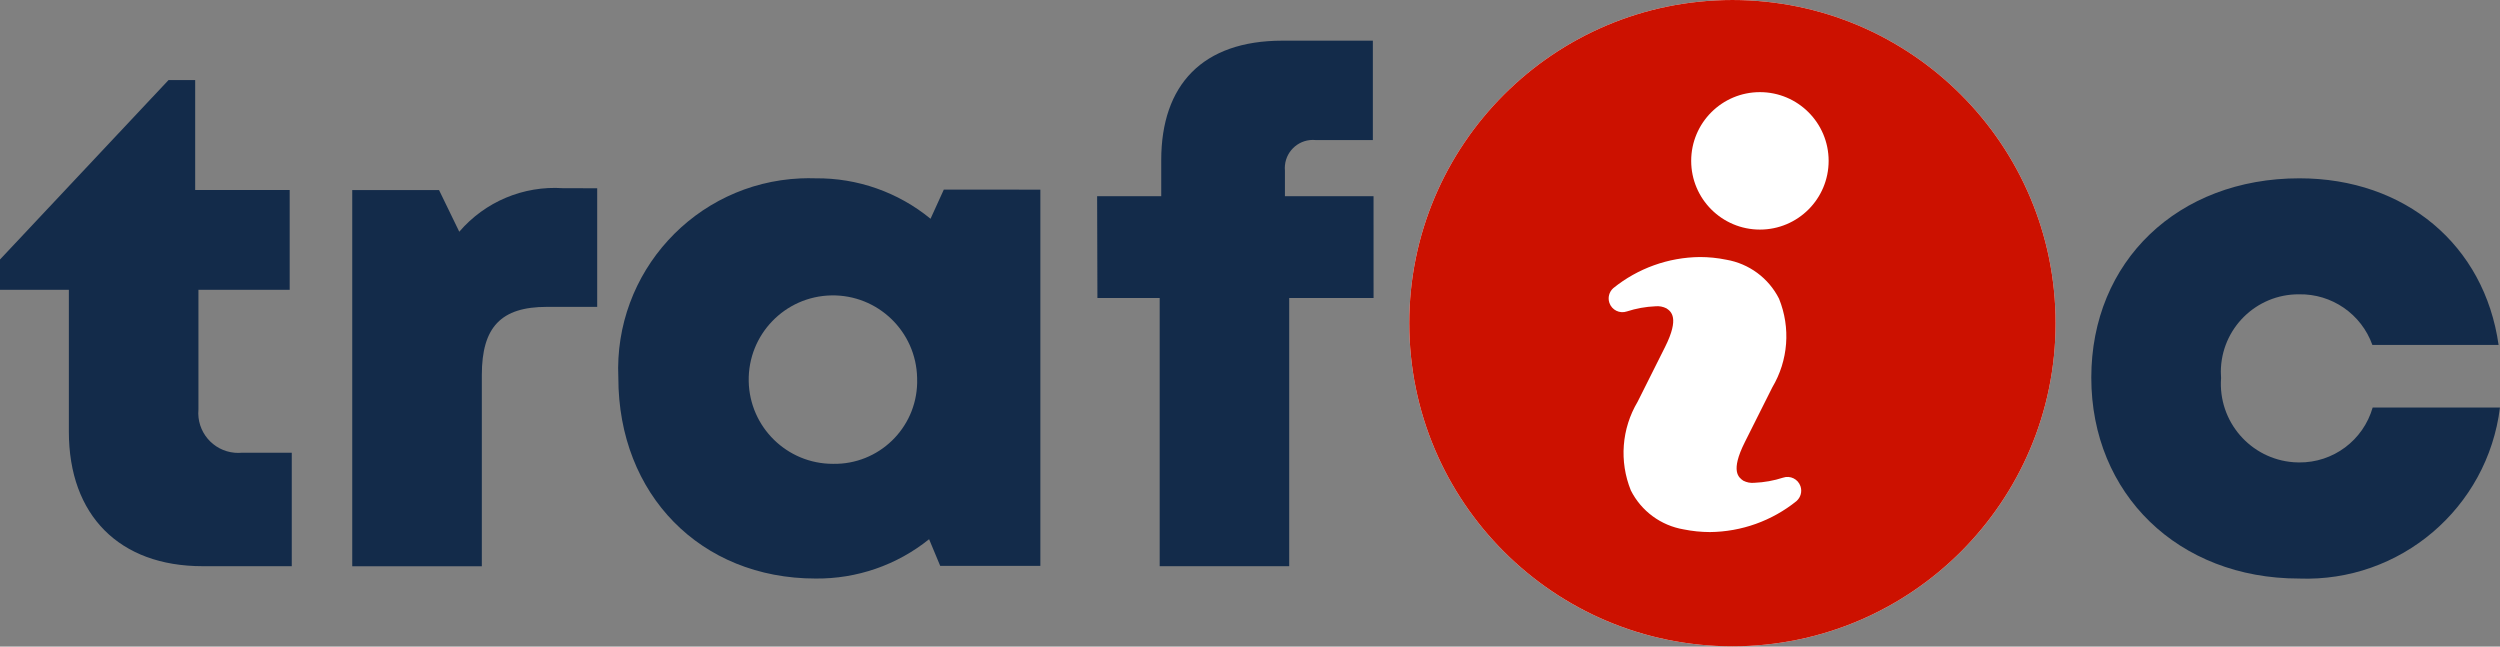
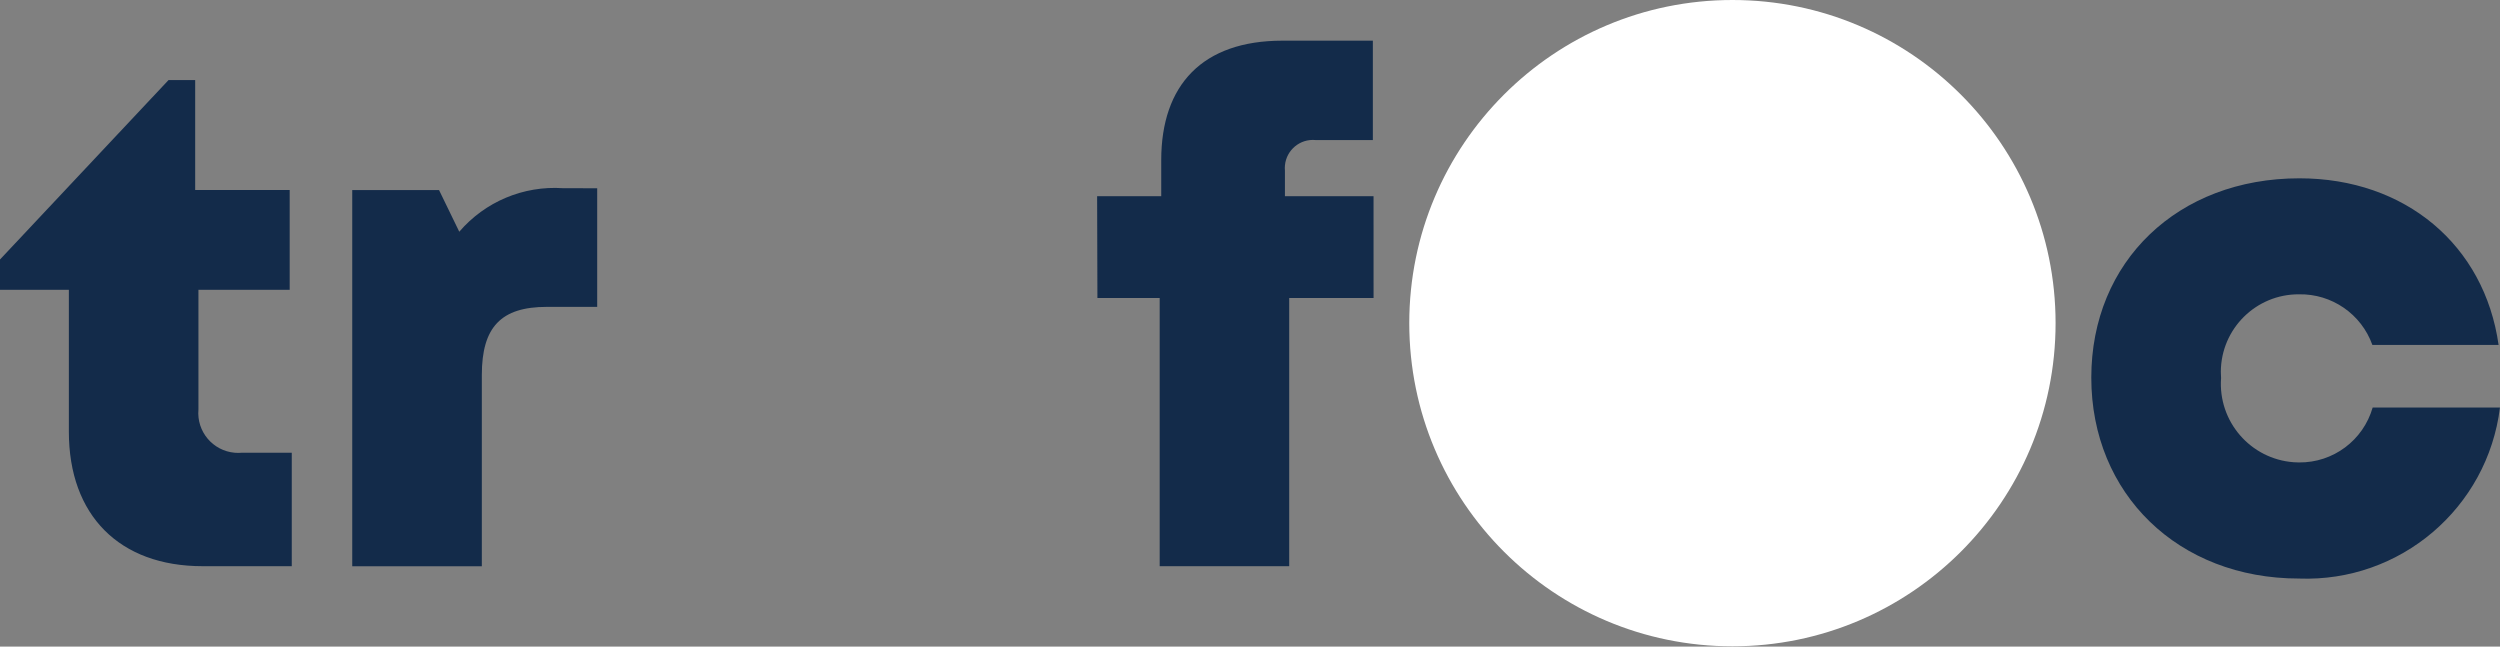
<svg xmlns="http://www.w3.org/2000/svg" width="100%" height="100%" viewBox="0 0 4953 1281" version="1.1" xml:space="preserve" style="fill-rule:evenodd;clip-rule:evenodd;stroke-linejoin:round;stroke-miterlimit:2;">
  <rect x="0" y="0" width="4953" height="1281" fill="#808080" stroke="none" />
  <path d="M578.047,896.995l-0,224.739l-176.641,0c-164.817,0 -264.974,-100.755 -264.974,-266.38l0,-281.224l-136.432,0l-0,-60l333.958,-355.573l52.735,0l-0,217.891l187.239,-0l0,197.682l-180.781,0l0,237.214c-3.802,43.489 28.385,81.823 71.875,85.625c4.844,0.442 9.688,0.416 14.531,-0.052l98.49,0.078Z" style="fill:#132b4a;fill-rule:nonzero;" />
  <path d="M1183.16,372.992l0,234.974l-99.635,0c-90.782,0 -128.933,39.87 -128.933,134.922l0,378.984l-256.744,0l-0,-745.286l171.979,-0l40.078,82.526c51.015,-59.505 127.083,-91.458 205.286,-86.276l67.969,0.156Z" style="fill:#132b4a;fill-rule:nonzero;" />
-   <path d="M1817,748.953c-1.719,-92.135 -77.839,-165.417 -169.974,-163.698c-92.136,1.745 -165.417,77.839 -163.672,169.974c1.692,90.912 75.885,163.724 166.823,163.724c90.416,1.771 165.13,-70.078 166.901,-160.469c0.078,-3.177 0.052,-6.354 -0.078,-9.531m244.166,-373.229l0,745.312l-198.463,0l-21.979,-52.734c-63.672,51.224 -143.151,78.75 -224.87,77.891c-227.865,-0 -390.808,-166.224 -390.808,-397.813c-9.453,-208.672 152.058,-385.495 360.73,-394.948c10.026,-0.442 20.052,-0.494 30.078,-0.156c82.969,-0.833 163.567,27.526 227.708,80.13l26.302,-57.786l191.302,0.104Z" style="fill:#132b4a;fill-rule:nonzero;" />
  <path d="M2721.3,590.391l-167.136,-0l0,531.38l-256.614,-0l-0,-531.38l-123.36,-0l-0.572,-201.667l127.005,-0l-0,-71.38c-0,-149.375 82.005,-236.771 240.052,-236.771l179.219,-0l-0,196.901l-113.386,-0c-30.625,-2.969 -57.838,19.479 -60.781,50.078c-0.339,3.516 -0.365,7.031 -0.026,10.521l-0,50.599l175.547,-0l0.052,201.719Z" style="fill:#132b4a;fill-rule:nonzero;" />
  <path d="M4554.81,1146.21c-239.01,-0 -411.536,-167.422 -411.536,-398.047c-0,-230.599 171.745,-394.896 412.318,-394.896c209.479,0 366.588,132.031 394.609,330.078l-250.078,0c-21.901,-61.146 -80.417,-101.484 -145.365,-100.26c-85.052,-0.443 -154.375,68.151 -154.844,153.203c-0.026,4.219 0.131,8.463 0.469,12.682c-6.328,85.807 58.125,160.495 143.933,166.797c3.489,0.26 6.979,0.391 10.442,0.417c67.578,0.703 127.292,-43.802 145.938,-108.75l252.239,-0c-24.687,199.14 -197.63,346.302 -398.177,338.776l0.052,-0Z" style="fill:#132b4a;fill-rule:nonzero;" />
  <path d="M4072.52,640.234c-0,353.594 -286.641,640.235 -640.235,640.235c-353.593,-0 -640.234,-286.641 -640.234,-640.235c0,-353.593 286.641,-640.234 640.234,-640.234c353.594,0 640.235,286.641 640.235,640.234" style="fill:#fff;fill-rule:nonzero;" />
-   <path d="M3486.75,454.854c-75.208,0 -136.172,-60.963 -136.172,-136.146c0,-75.208 60.964,-136.172 136.172,-136.172c75.208,0 136.146,60.964 136.146,136.172c-0,75.183 -60.938,136.146 -136.146,136.146Zm72.448,537.917c-48.62,39.166 -109.063,60.781 -171.51,61.354c-17.474,-0.052 -34.87,-1.823 -51.98,-5.286c-45.156,-7.657 -84.01,-36.277 -104.635,-77.162c-23.281,-57.422 -18.333,-122.448 13.359,-175.677l54.453,-108.698c28.881,-57.76 11.98,-70.13 2.761,-76.354c-6.745,-3.464 -14.349,-4.896 -21.901,-4.141c-19.245,0.808 -38.281,4.245 -56.615,10.209c-14.219,4.869 -29.713,-2.709 -34.583,-16.927c-3.568,-10.417 -0.521,-21.954 7.734,-29.245c48.594,-39.297 109.063,-61.016 171.563,-61.615c17.526,0 35.026,1.771 52.187,5.287c45.13,7.708 83.959,36.354 104.584,77.239c23.307,57.422 18.359,122.422 -13.308,175.677l-54.479,108.646c-29.088,57.969 -12.083,69.896 -2.969,76.276c6.823,3.516 14.506,4.948 22.136,4.141c19.219,-0.808 38.281,-4.219 56.588,-10.156c14.245,-4.844 29.714,2.76 34.558,17.005c3.567,10.416 0.468,21.979 -7.813,29.245l-0.13,0.182Zm-126.901,-992.761c-353.594,0 -640.234,286.641 -640.234,640.235c-0,353.567 286.64,640.208 640.234,640.208c353.568,0 640.234,-286.641 640.234,-640.208c0,-353.594 -286.666,-640.235 -640.234,-640.235" style="fill:#c10;fill-rule:nonzero;" />
</svg>